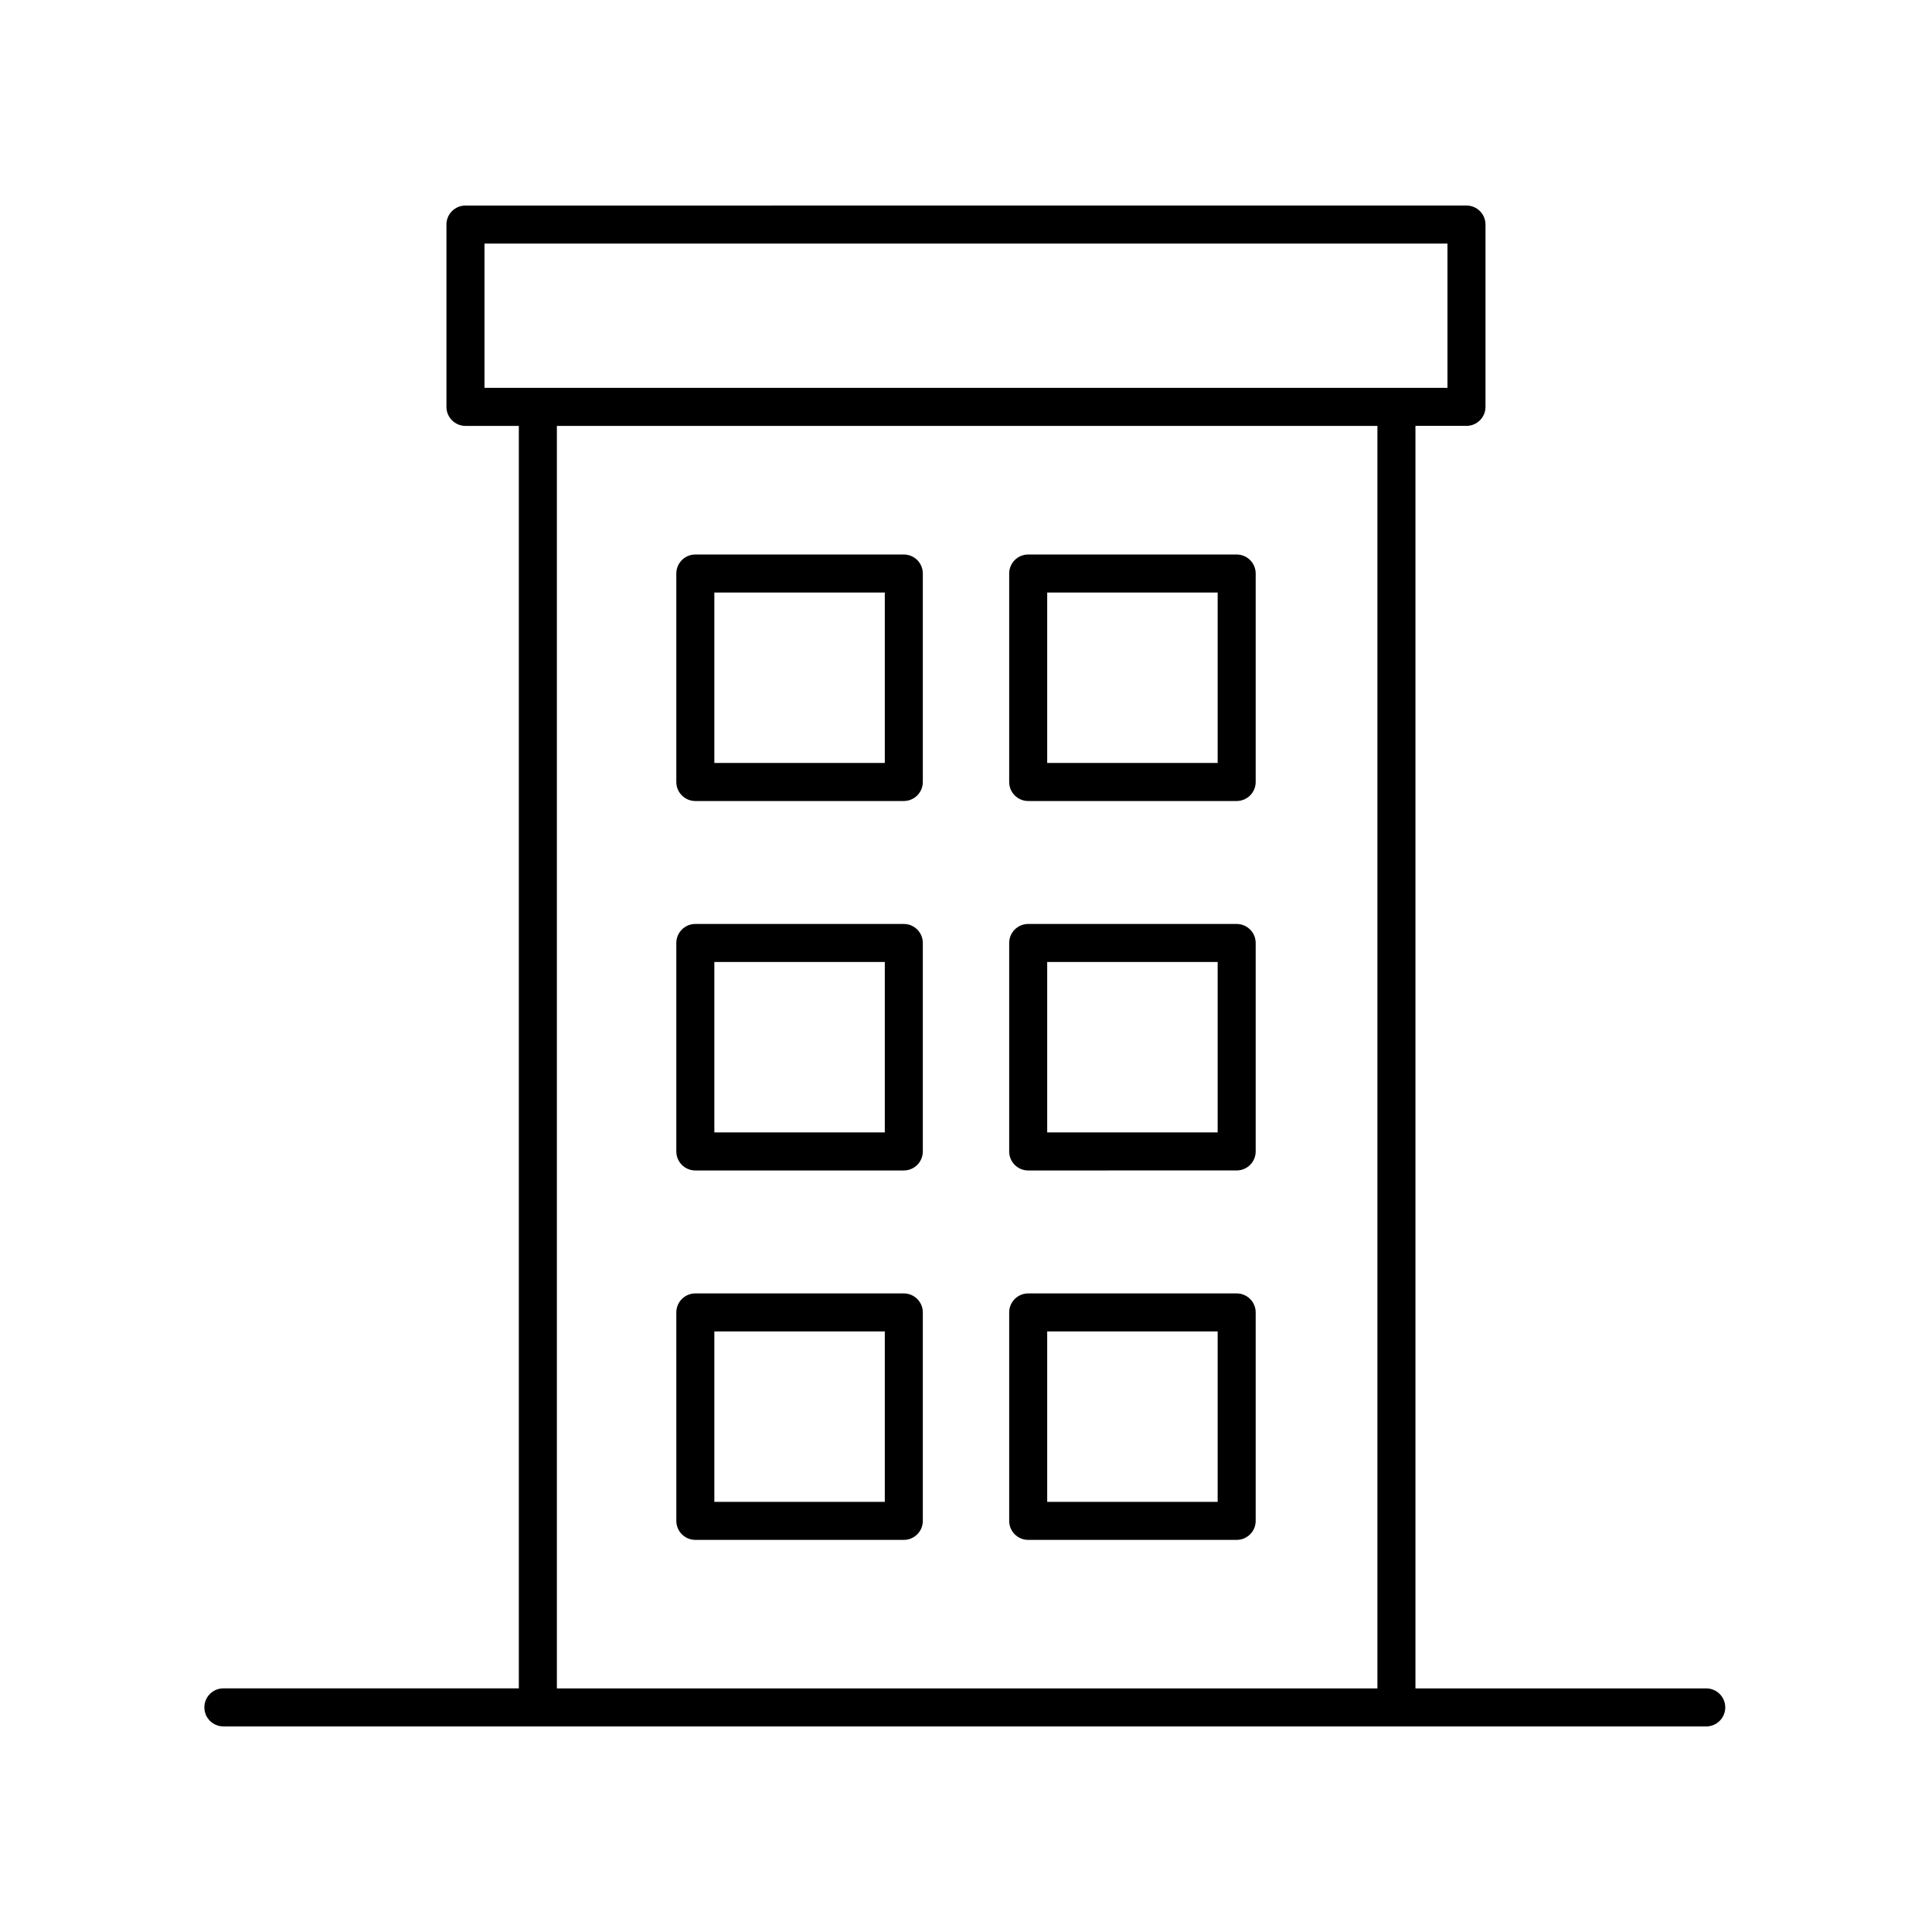
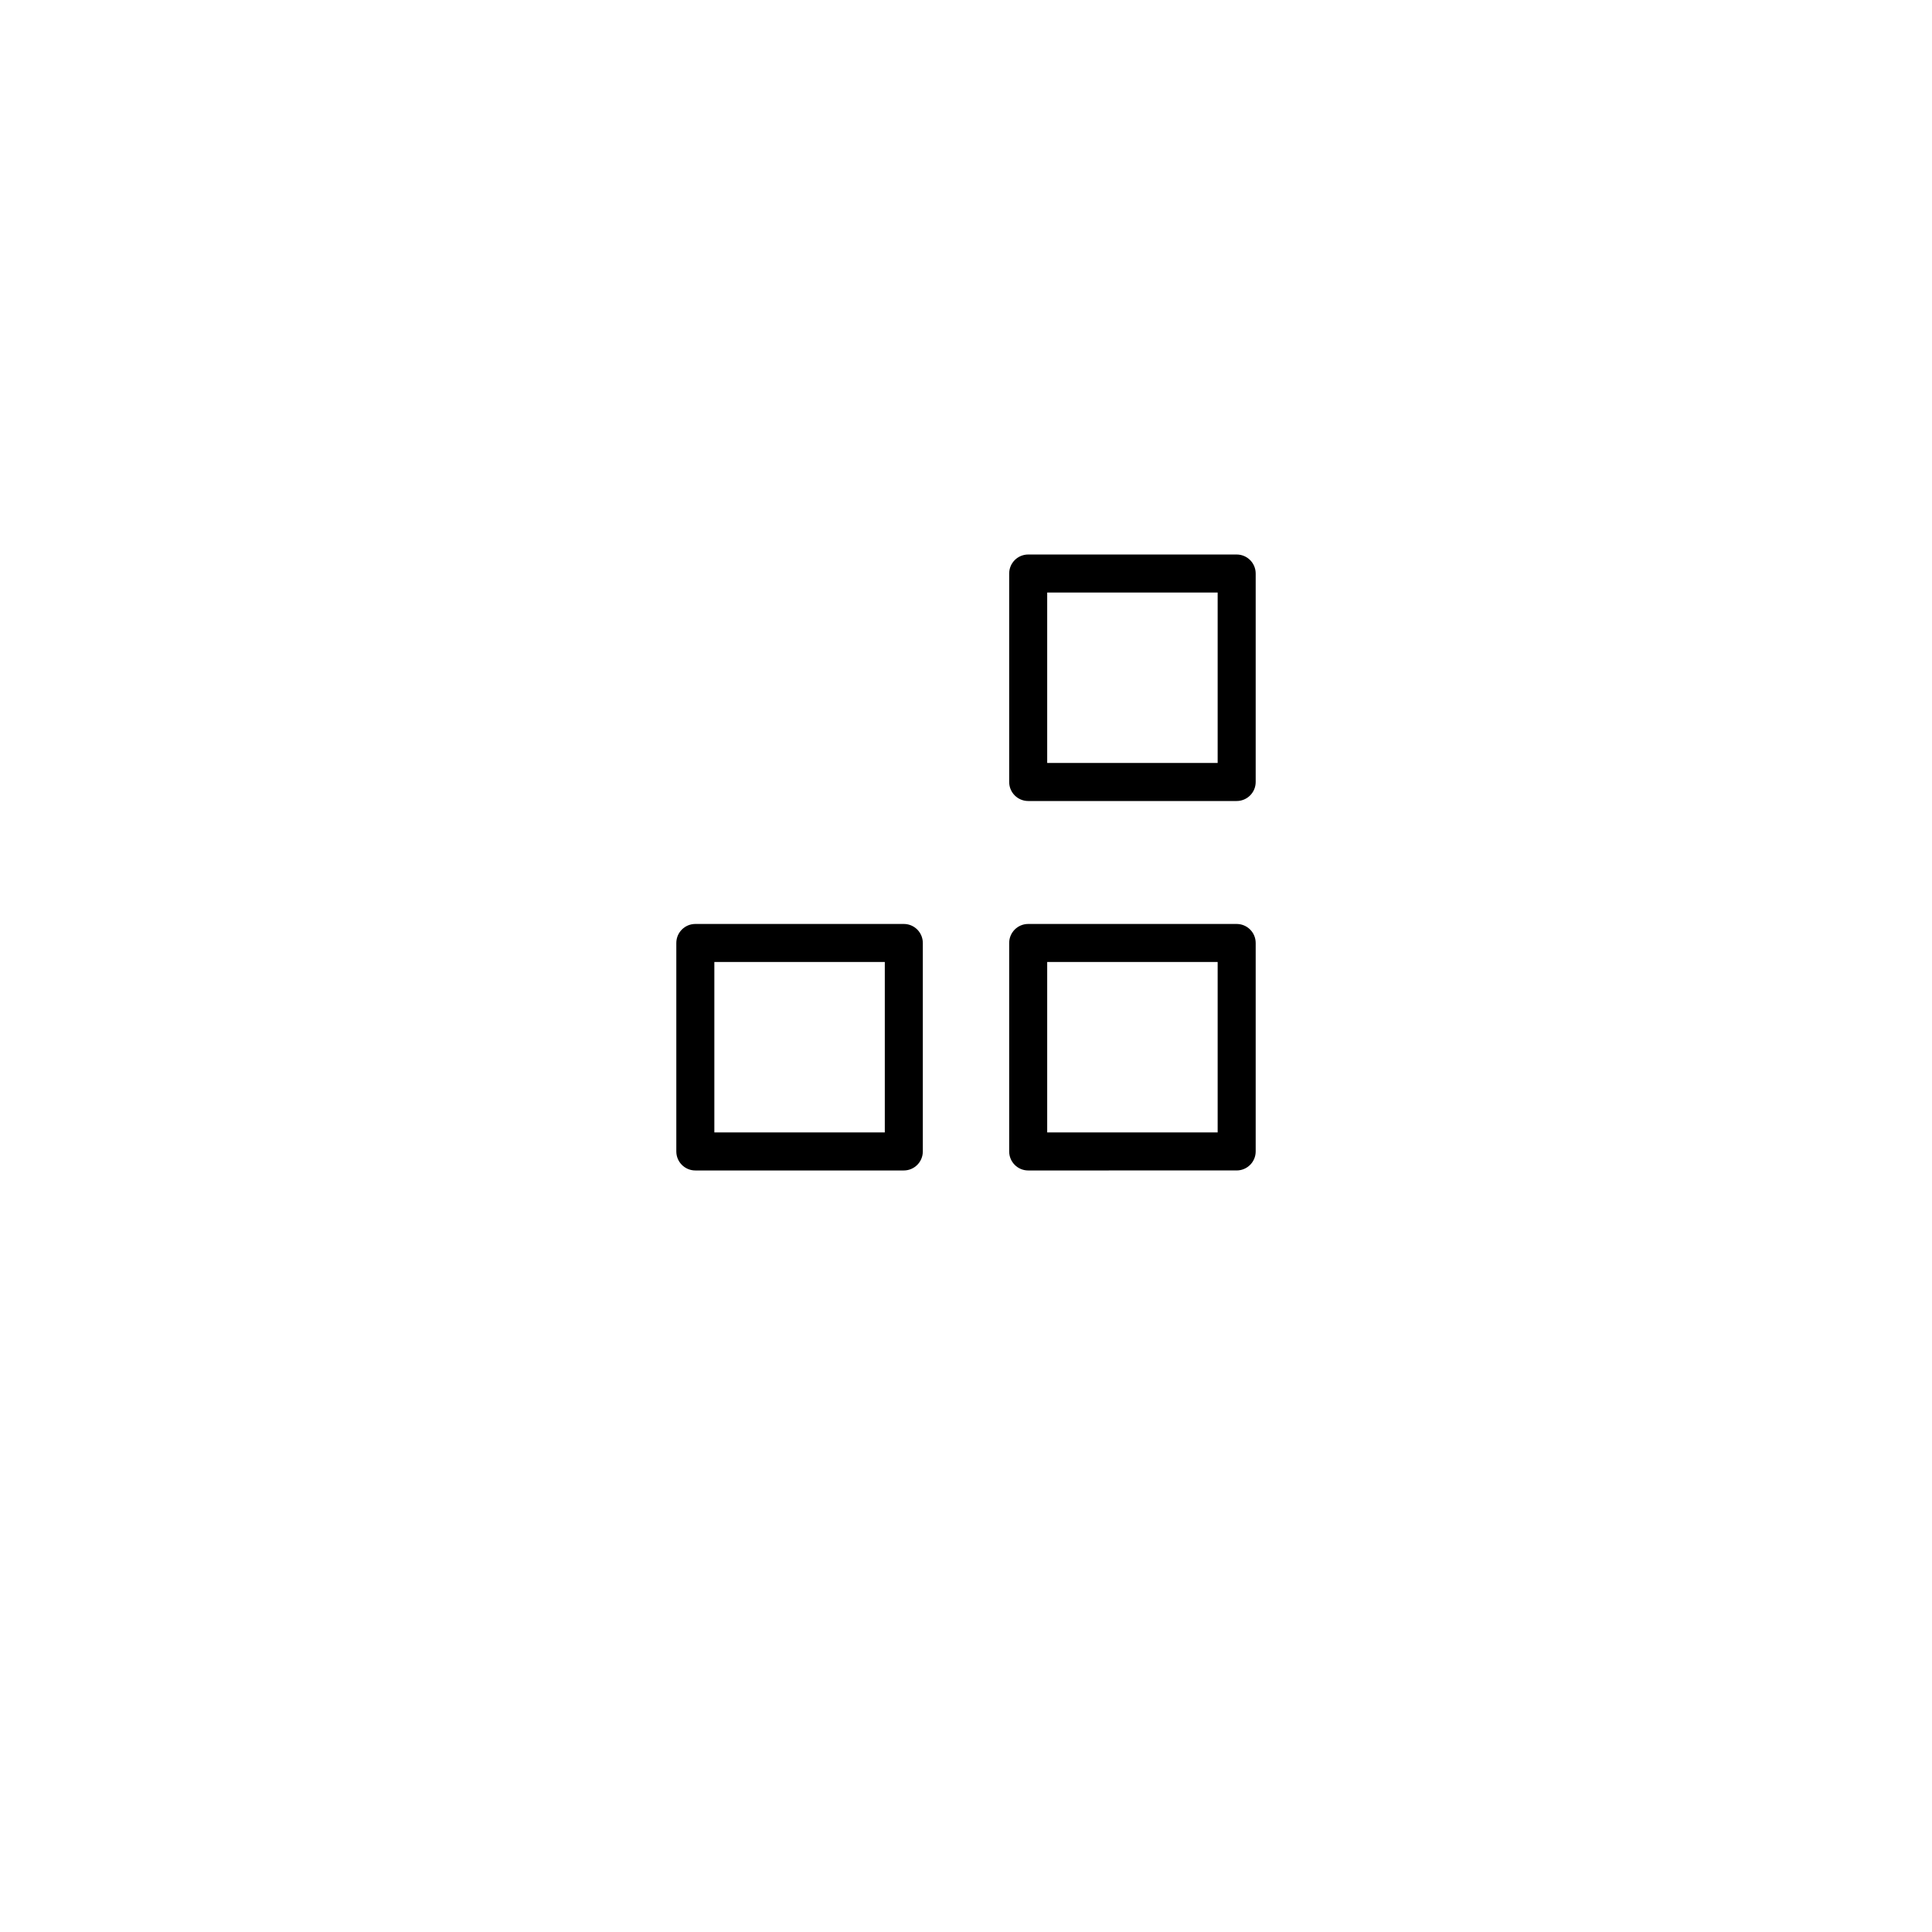
<svg xmlns="http://www.w3.org/2000/svg" fill="#000000" width="800px" height="800px" version="1.1" viewBox="144 144 512 512">
  <g>
-     <path d="m203.2 601.52h392.97c2.781 0 5.039-2.254 5.039-5.039s-2.254-5.039-5.039-5.039h-77.062v-334.58h13.523c2.781 0 5.039-2.254 5.039-5.039v-48.316c0-2.785-2.254-5.039-5.039-5.039l-265.28 0.004c-2.781 0-5.039 2.254-5.039 5.039v48.316c0 2.785 2.254 5.039 5.039 5.039h14.145v334.57h-78.301c-2.781 0-5.039 2.254-5.039 5.039s2.258 5.039 5.039 5.039zm69.195-392.97h255.2v38.238h-255.2zm19.184 48.316h217.45v334.58h-217.45z" />
-     <path d="m383.52 290.95h-55.25c-2.781 0-5.039 2.254-5.039 5.039v55.246c0 2.785 2.254 5.039 5.039 5.039h55.246c2.781 0 5.039-2.254 5.039-5.039v-55.246c0-2.785-2.254-5.039-5.035-5.039zm-5.039 55.246h-45.172v-45.172h45.172z" />
    <path d="m471.73 290.95h-55.246c-2.781 0-5.039 2.254-5.039 5.039v55.246c0 2.785 2.254 5.039 5.039 5.039h55.246c2.781 0 5.039-2.254 5.039-5.039v-55.246c0-2.785-2.258-5.039-5.039-5.039zm-5.039 55.246h-45.172v-45.172h45.172z" />
    <path d="m383.52 388.86h-55.25c-2.781 0-5.039 2.254-5.039 5.039v55.246c0 2.785 2.254 5.039 5.039 5.039h55.246c2.781 0 5.039-2.254 5.039-5.039v-55.246c0-2.785-2.254-5.039-5.035-5.039zm-5.039 55.246h-45.172v-45.172h45.172z" />
    <path d="m471.73 388.86h-55.246c-2.781 0-5.039 2.254-5.039 5.039v55.246c0 2.785 2.254 5.039 5.039 5.039l55.246-0.004c2.781 0 5.039-2.254 5.039-5.039v-55.242c0-2.785-2.258-5.039-5.039-5.039zm-5.039 55.246h-45.172v-45.172h45.172z" />
-     <path d="m383.52 486.77h-55.25c-2.781 0-5.039 2.254-5.039 5.039l0.004 55.238c0 2.785 2.254 5.039 5.039 5.039h55.246c2.781 0 5.039-2.254 5.039-5.039l-0.004-55.242c0-2.785-2.254-5.035-5.035-5.035zm-5.039 55.242h-45.172v-45.164h45.172z" />
-     <path d="m471.73 486.77h-55.246c-2.781 0-5.039 2.254-5.039 5.039v55.238c0 2.785 2.254 5.039 5.039 5.039h55.246c2.781 0 5.039-2.254 5.039-5.039v-55.242c0-2.785-2.258-5.035-5.039-5.035zm-5.039 55.242h-45.172v-45.164h45.172z" />
  </g>
</svg>